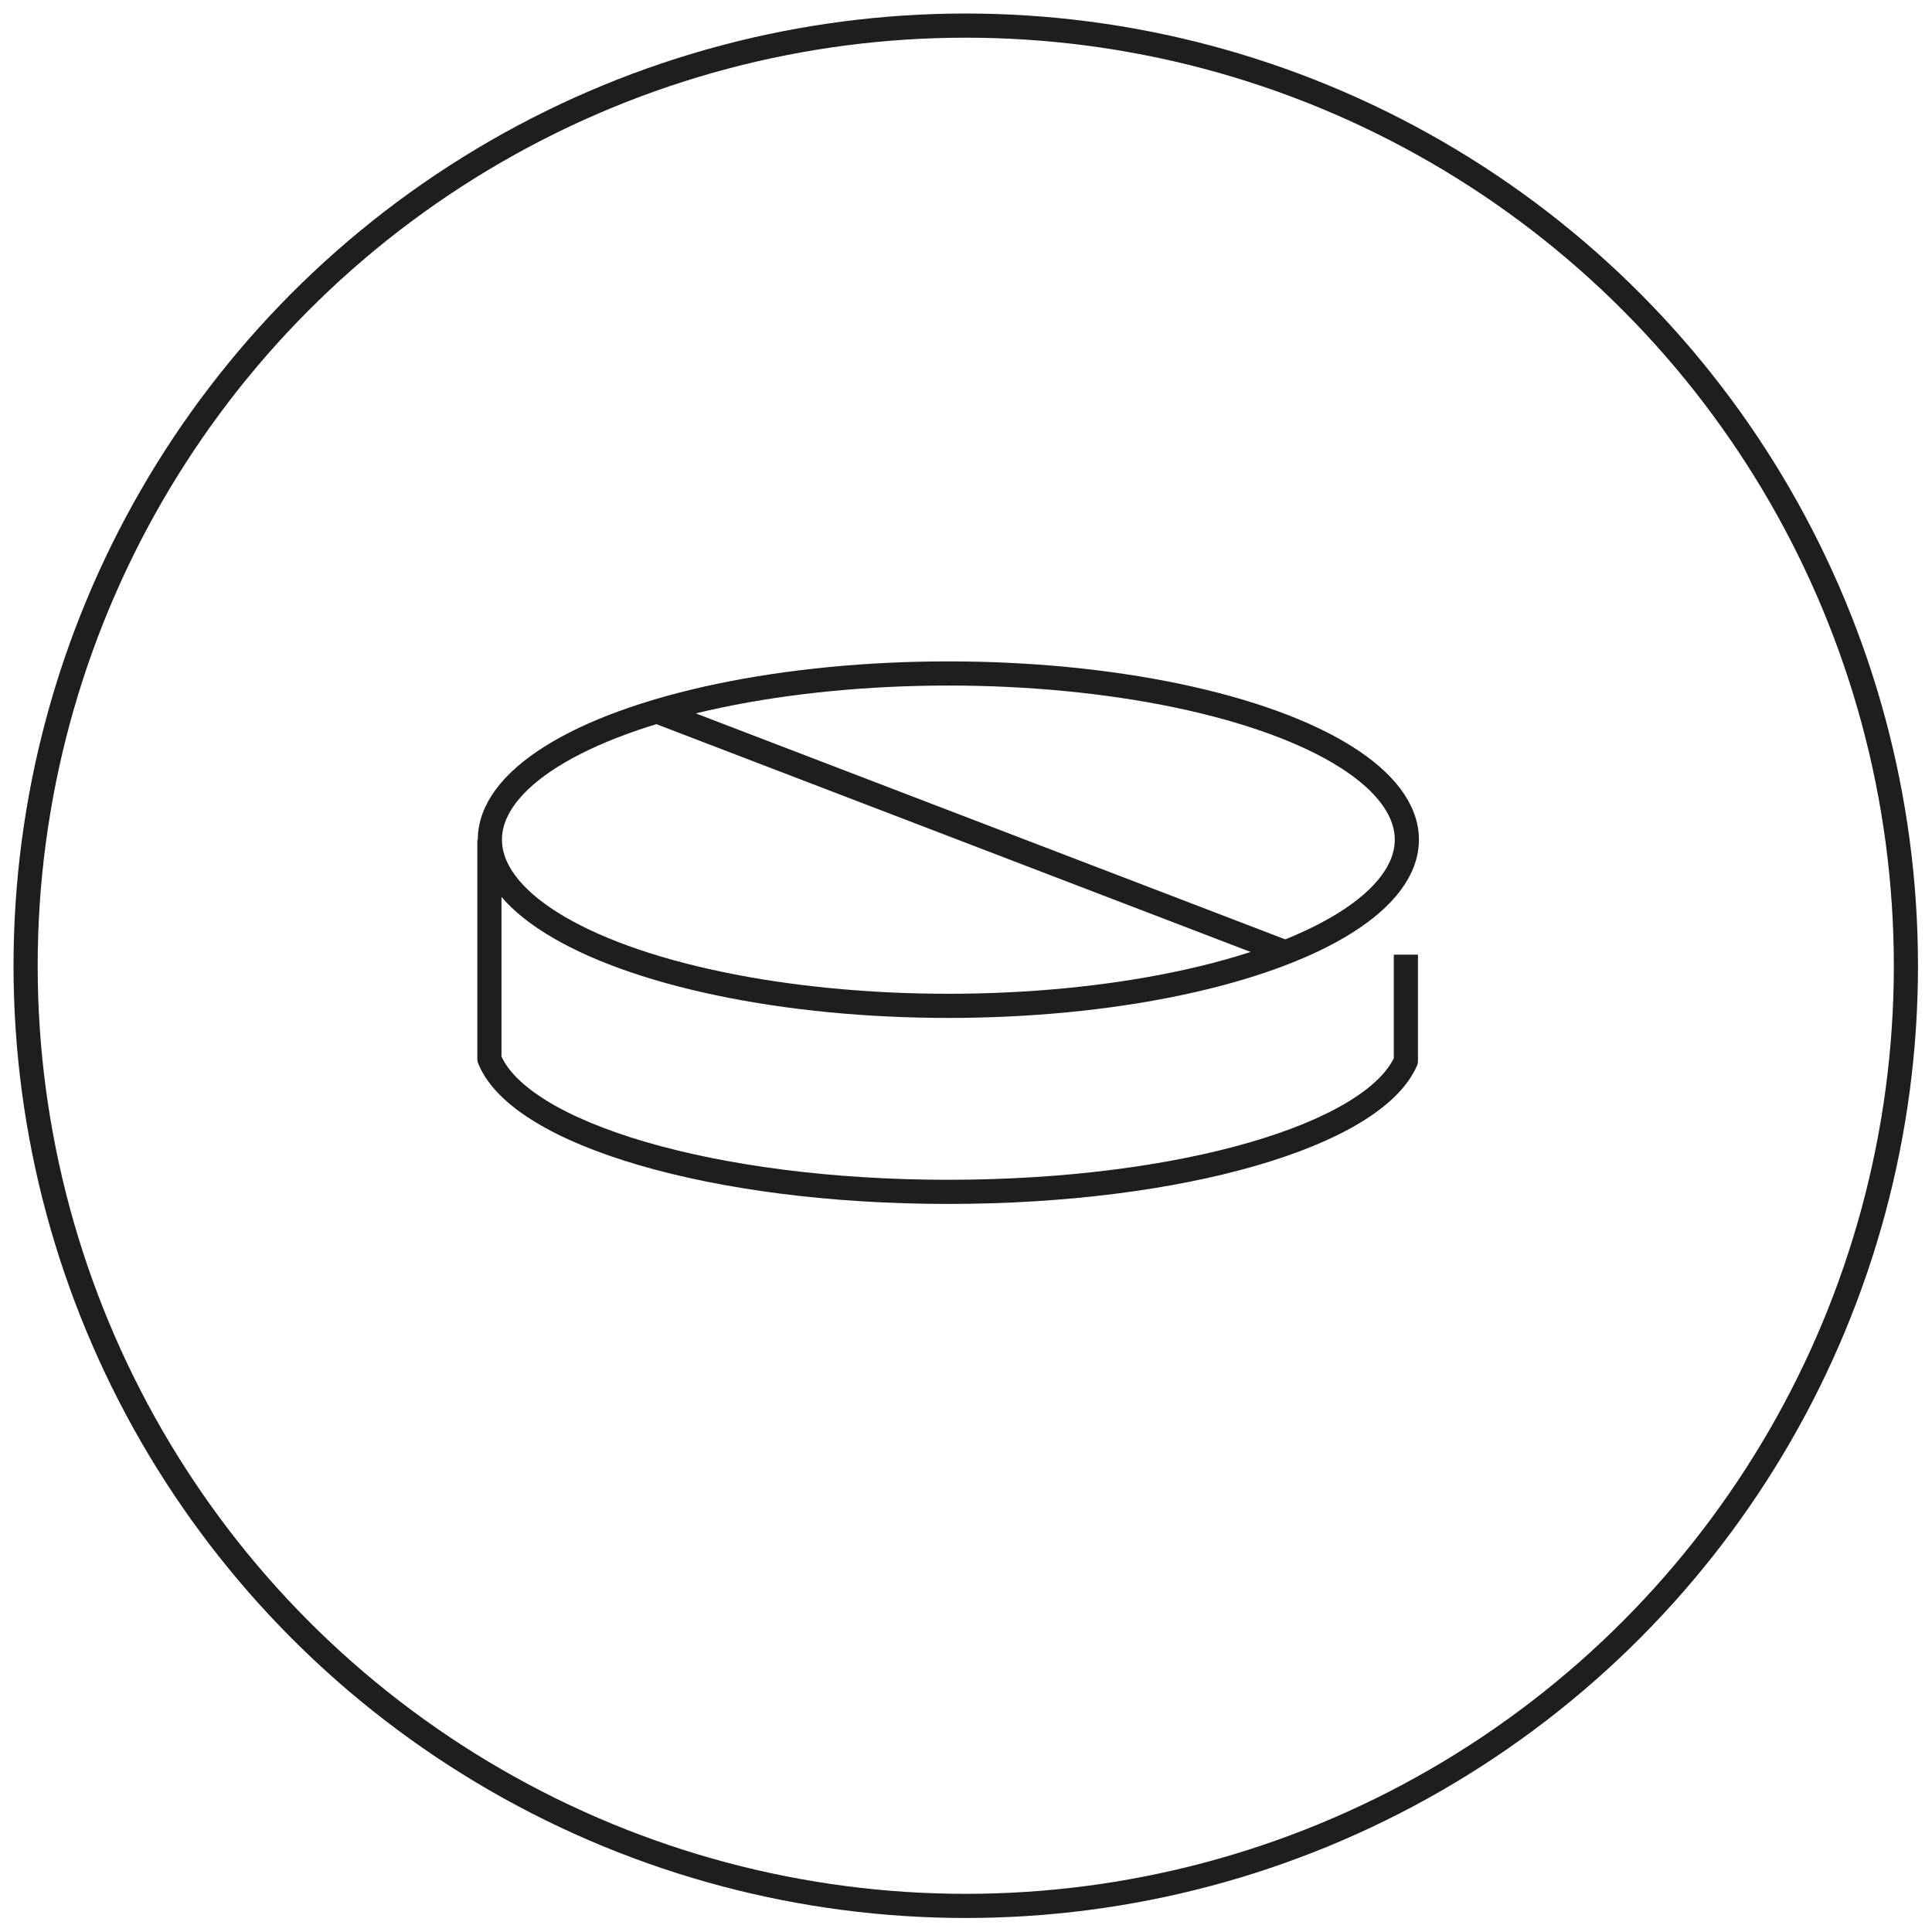
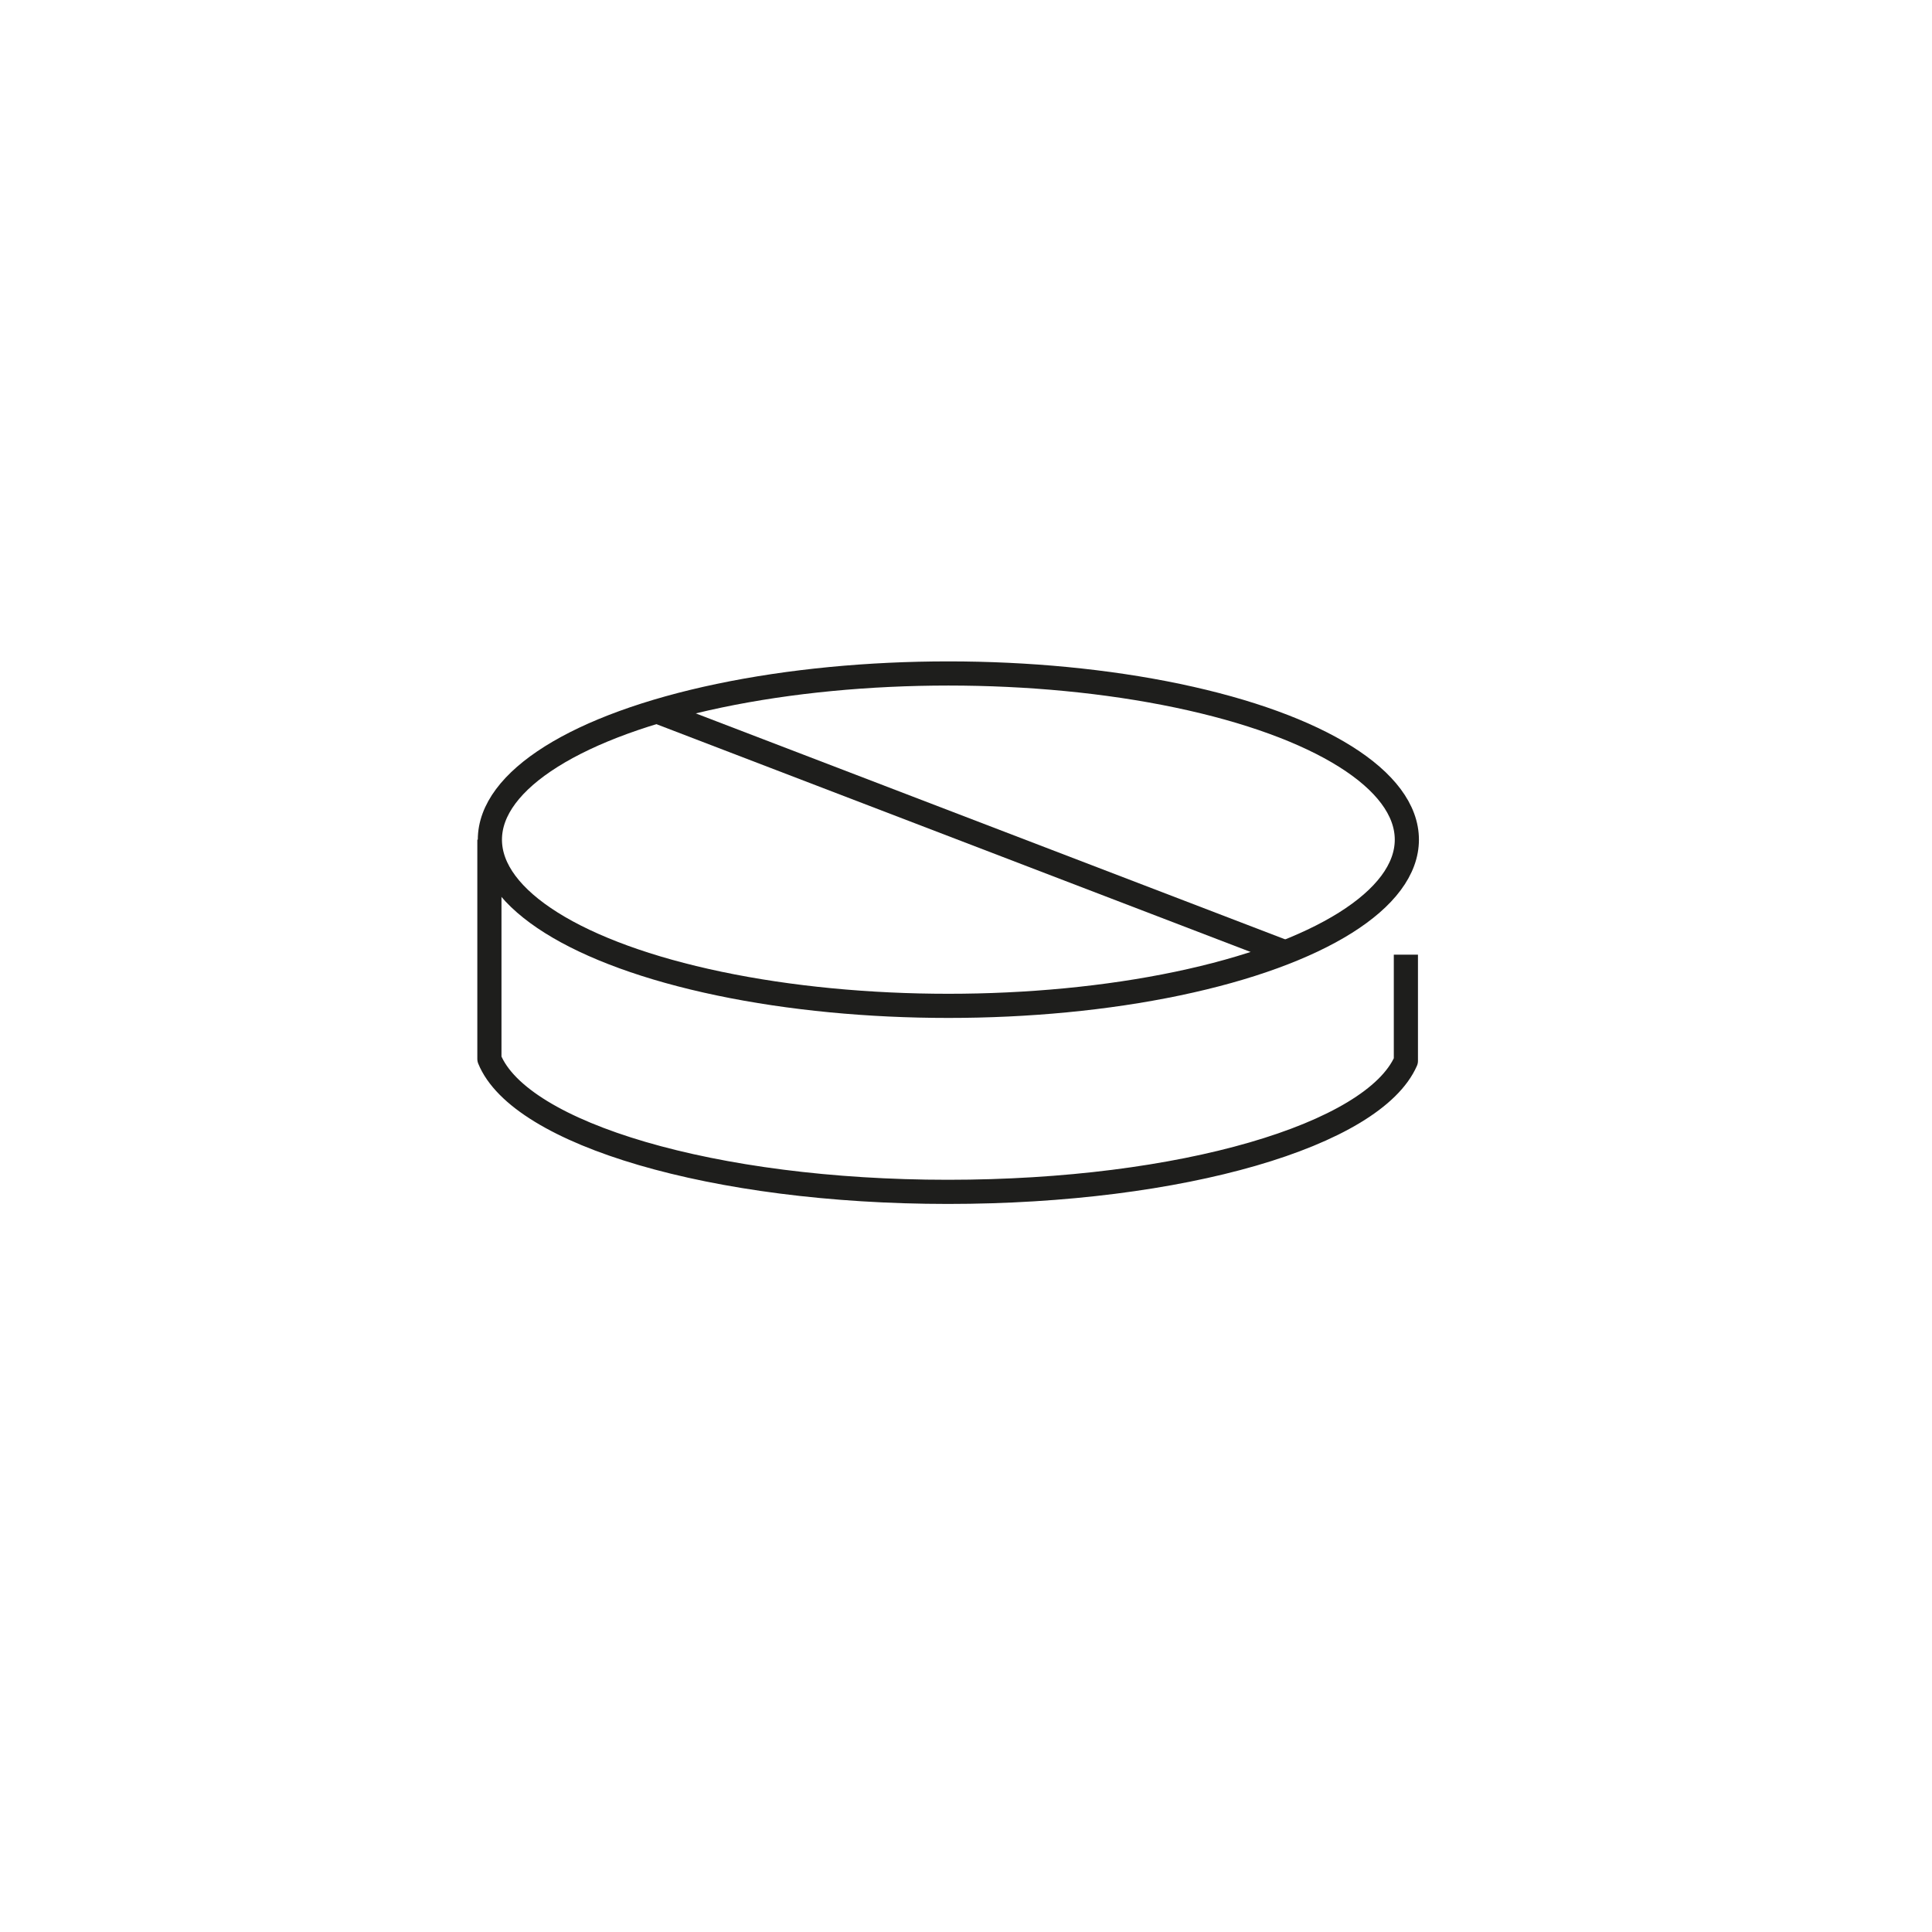
<svg xmlns="http://www.w3.org/2000/svg" id="Ebene_1" viewBox="0 0 39.99 39.99">
  <defs>
    <style>
      .cls-1 {
        stroke-miterlimit: 10;
      }

      .cls-1, .cls-2 {
        fill: none;
        stroke: #1e1e1c;
        stroke-width: .5px;
      }

      .cls-2 {
        stroke-linejoin: round;
      }
    </style>
  </defs>
  <g>
    <ellipse class="cls-1" cx="19.63" cy="17.38" rx="9.49" ry="3.44" />
    <line class="cls-1" x1="13.53" y1="14.7" x2="26.52" y2="19.68" />
    <path class="cls-2" d="M10.13,17.38v4.54c.63,1.55,4.64,2.75,9.49,2.75s8.81-1.18,9.48-2.71v-2.2" />
  </g>
-   <circle class="cls-1" cx="19.99" cy="19.99" r="19.46" />
</svg>